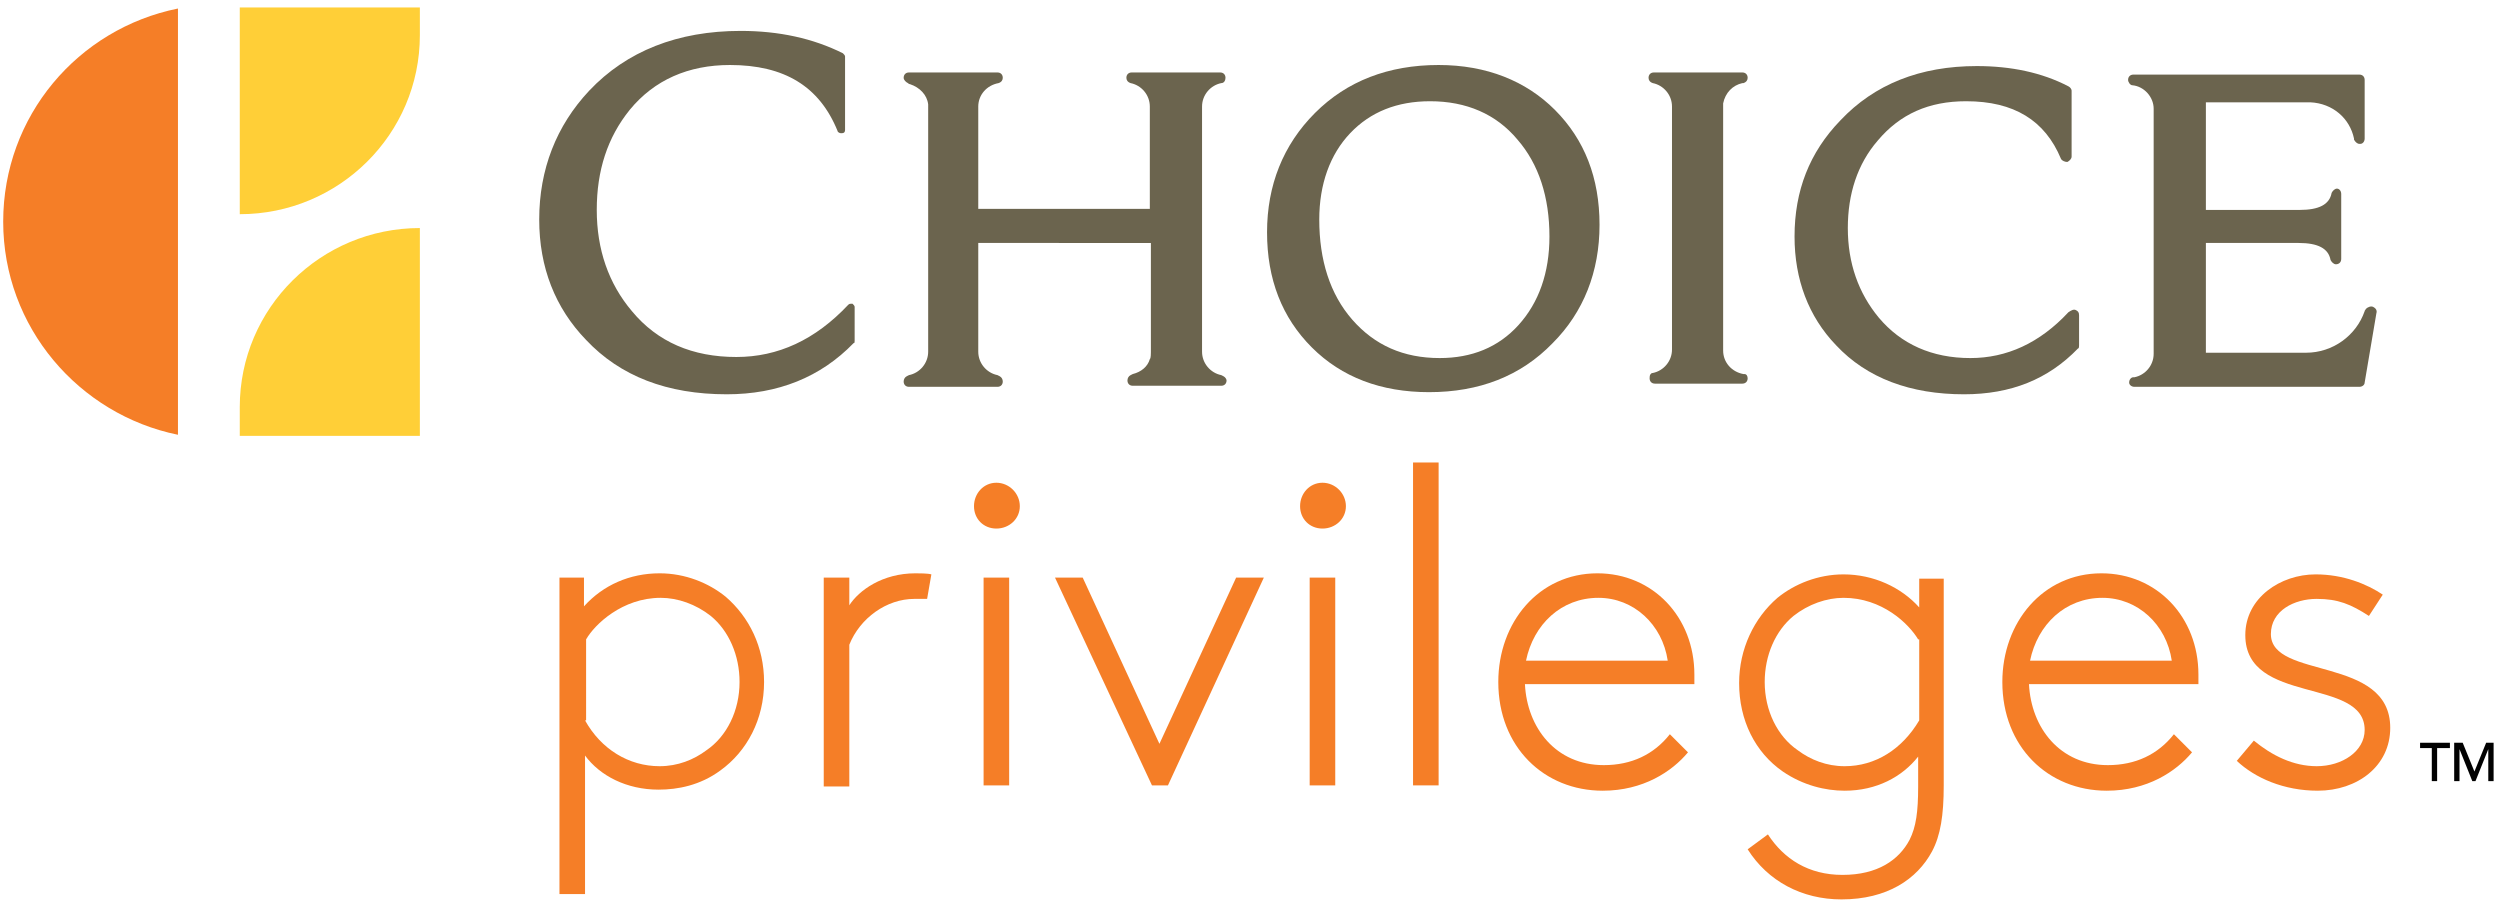
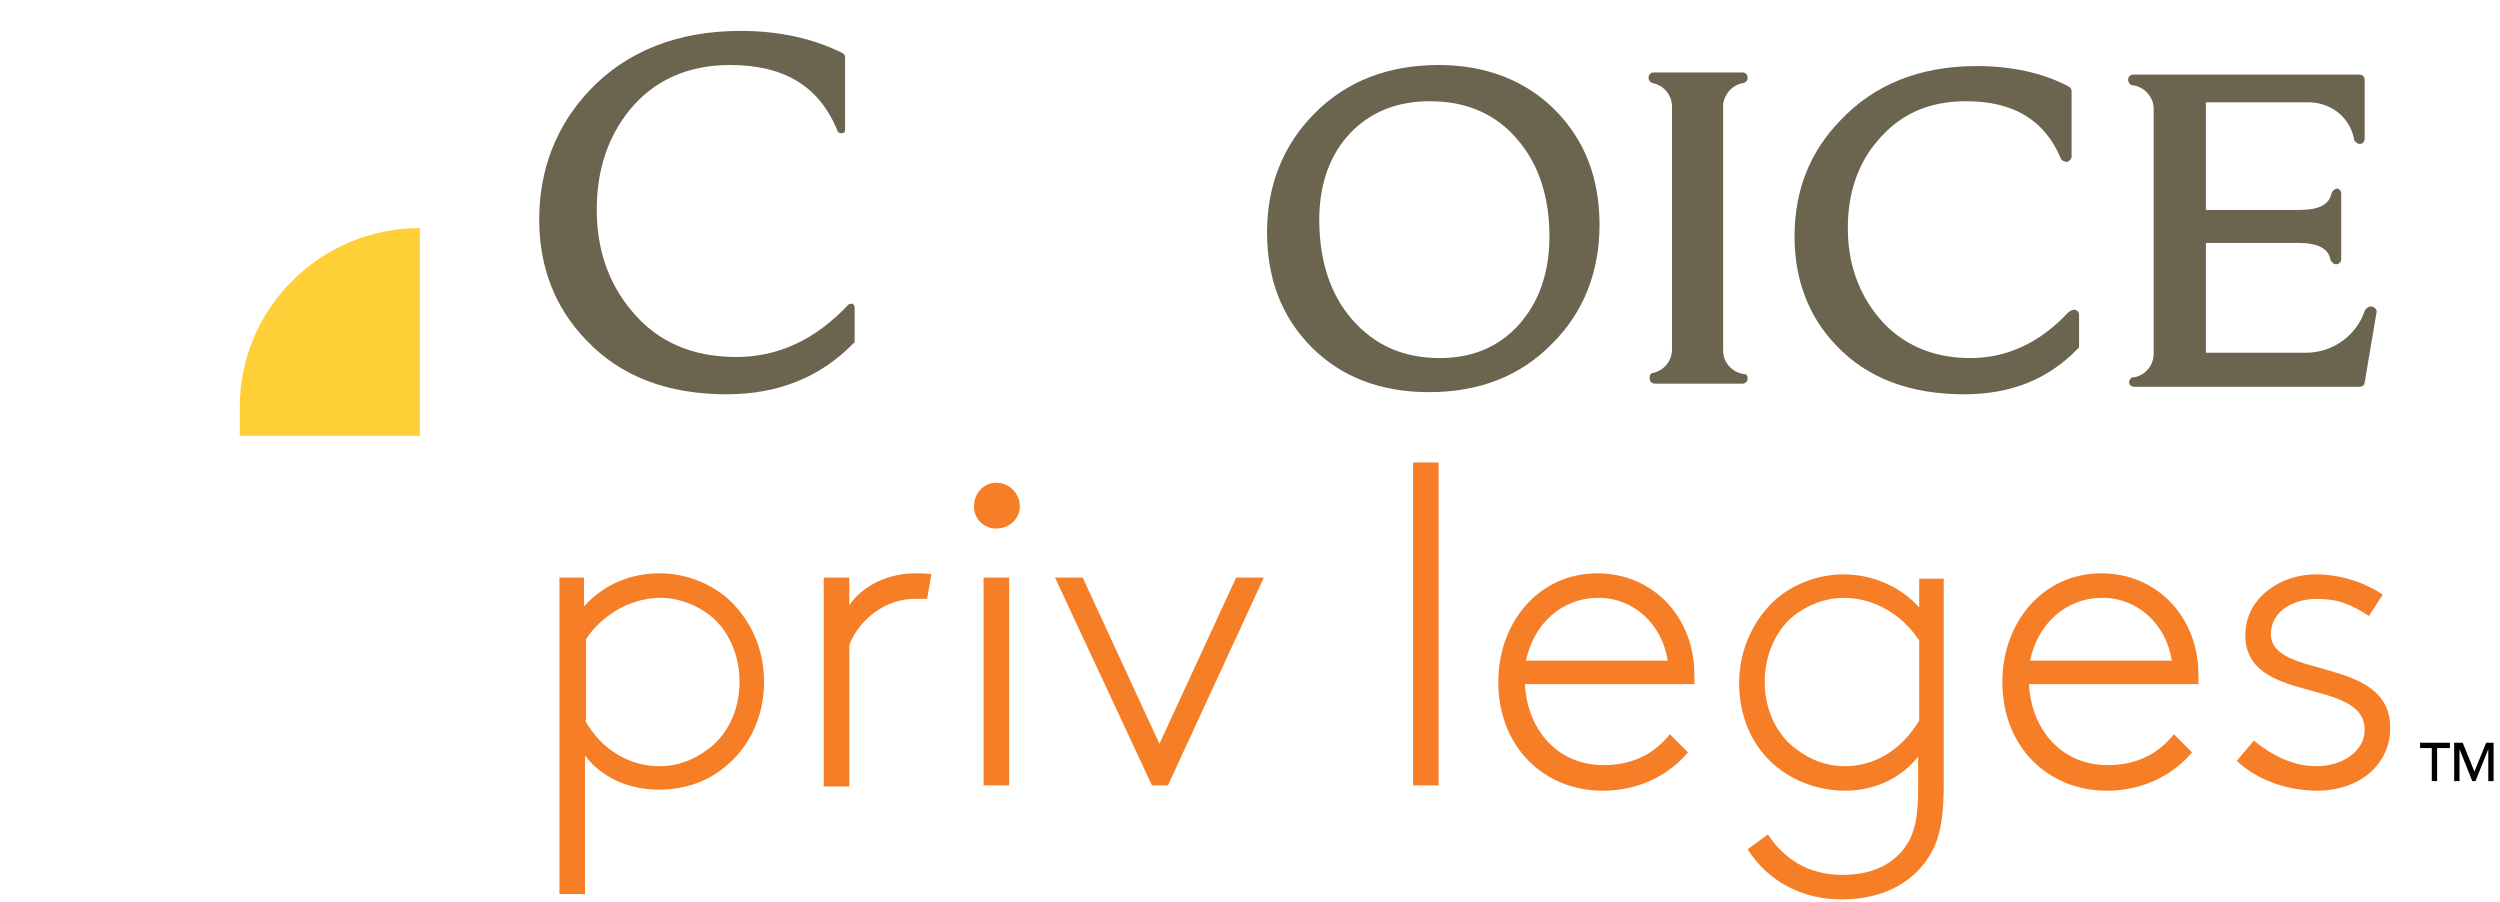
<svg xmlns="http://www.w3.org/2000/svg" version="1.1" id="Layer_1" x="0px" y="0px" viewBox="0 0 234.6 84.6" style="enable-background:new 0 0 234.6 84.6;" xml:space="preserve">
  <style type="text/css">
	.st0{fill:#F57E27;}
	.st1{fill:#FFCF37;}
	.st2{fill:#6B644E;}
	.st3{fill:#010101;}
</style>
  <path class="st0" d="M52.5,84V54.2h2.3v2.7c1.8-2,4.3-3.1,7.1-3.1c2.4,0,4.6,0.9,6.2,2.2c2.2,1.9,3.6,4.7,3.6,8  c0,3.5-1.6,6.5-4.1,8.3c-1.9,1.4-4,1.8-5.8,1.8c-3,0-5.5-1.3-6.9-3.2v13H52.5z M54.9,67.6c1.5,2.7,4.1,4.3,7,4.3  c1.7,0,3.2-0.6,4.4-1.5c1.9-1.3,3.1-3.7,3.1-6.4c0-2.5-1-4.8-2.7-6.2c-1.4-1.1-3.1-1.7-4.7-1.7c-3.6,0-6.2,2.5-7,3.9V67.6z" />
  <path class="st0" d="M87,56.2c-0.3,0-1,0-1.2,0c-2.6,0-5.1,1.8-6.1,4.3v13.3h-2.4V54.2h2.4v2.6c0.9-1.4,3.1-3,6.2-3  c0.3,0,1.2,0,1.5,0.1L87,56.2z" />
  <path class="st0" d="M93.5,45.3c1.2,0,2.2,1,2.2,2.2c0,1.2-1,2.1-2.2,2.1c-1.2,0-2.1-0.9-2.1-2.1C91.4,46.3,92.3,45.3,93.5,45.3   M92.3,54.2h2.4v19.5h-2.4V54.2z" />
  <path class="st0" d="M108.1,73.7L99,54.2h2.6l7.2,15.6l7.2-15.6h2.6l-9,19.5H108.1z" />
-   <path class="st0" d="M124.1,45.3c1.2,0,2.2,1,2.2,2.2c0,1.2-1,2.1-2.2,2.1c-1.2,0-2.1-0.9-2.1-2.1C122,46.3,122.9,45.3,124.1,45.3   M122.9,54.2h2.4v19.5h-2.4V54.2z" />
  <path class="st0" d="M132.6,43.4h2.4v30.3h-2.4V43.4z" />
  <path class="st0" d="M158.4,70.6c-1.5,1.8-4.2,3.6-8,3.6c-5.5,0-9.8-4.1-9.8-10.2c0-5.6,3.8-10.2,9.3-10.2c5.2,0,9.1,4.1,9.1,9.5  c0,0.2,0,0.5,0,0.9h-15.9c0.2,4.1,2.9,7.6,7.4,7.6c2.6,0,4.7-1,6.2-2.9L158.4,70.6z M143.2,62h13.3c-0.5-3.4-3.2-5.9-6.5-5.9  C146.5,56.1,143.9,58.6,143.2,62" />
  <path class="st0" d="M181.3,79.9c-1.4,2.6-4.2,4.5-8.5,4.5c-3.7,0-6.9-1.7-8.8-4.7l1.9-1.4c1.5,2.3,3.8,3.8,7,3.8  c3.3,0,5.3-1.4,6.3-3.3c0.6-1.2,0.8-2.6,0.8-5v-2.8c-1.5,1.9-3.9,3.2-6.9,3.2c-1.8,0-3.9-0.5-5.8-1.8c-2.6-1.8-4.1-4.8-4.1-8.3  c0-3.2,1.4-6.1,3.6-8c1.6-1.3,3.8-2.2,6.2-2.2c2.8,0,5.4,1.2,7.1,3.1v-2.7h2.3v19.4C182.4,76.5,182.1,78.4,181.3,79.9 M180,60  c-0.9-1.5-3.4-3.9-7-3.9c-1.6,0-3.3,0.6-4.7,1.7c-1.7,1.4-2.7,3.7-2.7,6.2c0,2.7,1.2,5.1,3.1,6.4c1.2,0.9,2.7,1.5,4.4,1.5  c2.9,0,5.4-1.6,7-4.3V60z" />
  <path class="st0" d="M205.7,70.6c-1.5,1.8-4.2,3.6-8,3.6c-5.5,0-9.8-4.1-9.8-10.2c0-5.6,3.8-10.2,9.3-10.2c5.2,0,9.1,4.1,9.1,9.5  c0,0.2,0,0.5,0,0.9h-15.9c0.2,4.1,2.9,7.6,7.4,7.6c2.6,0,4.7-1,6.2-2.9L205.7,70.6z M190.5,62h13.3c-0.5-3.4-3.2-5.9-6.5-5.9  C193.8,56.1,191.2,58.6,190.5,62" />
  <path class="st0" d="M211.5,69.5c1.7,1.4,3.7,2.4,5.9,2.4c2.4,0,4.5-1.4,4.5-3.4c0-5-11.2-2.3-11.2-8.9c0-3.5,3.3-5.7,6.6-5.7  c2.6,0,4.8,0.9,6.3,1.9l-1.3,2c-1.7-1.1-2.9-1.6-4.9-1.6c-2.1,0-4.3,1.1-4.3,3.3c0,4.3,11.2,2,11.2,8.8c0,3.6-3.1,5.9-6.8,5.9  c-3.2,0-5.9-1.2-7.6-2.8L211.5,69.5z" />
-   <path class="st1" d="M39.4,0.7v2.6c0,9.3-7.6,16.8-16.9,16.8h0V0.7H39.4z" />
  <path class="st1" d="M22.5,40.8v-2.6c0-9.3,7.6-16.8,16.9-16.8h0v19.5H22.5z" />
-   <path class="st0" d="M16.7,40.8c-9.3-1.9-16.4-10.1-16.4-20c0-9.9,7-18.1,16.4-20V40.8z" />
  <path class="st2" d="M68.2,37c-5.6,0-10-1.7-13.2-5.1c-2.9-3-4.4-6.8-4.4-11.3c0-4.7,1.6-8.8,4.7-12.1c3.5-3.7,8.3-5.6,14.2-5.6  c3.6,0,6.8,0.7,9.6,2.1c0.1,0.1,0.2,0.2,0.2,0.3v6.9c0,0.2-0.1,0.3-0.3,0.3c0,0-0.1,0-0.1,0c-0.1,0-0.3-0.1-0.3-0.2  c-1.7-4.2-5-6.2-10.1-6.2c-3.9,0-7.1,1.4-9.4,4.2C57,12.9,56,16,56,19.7c0,3.7,1.1,6.9,3.3,9.5c2.4,2.9,5.7,4.3,9.8,4.3  c3.9,0,7.4-1.6,10.5-4.9c0.1-0.1,0.2-0.1,0.3-0.1c0,0,0.1,0,0.1,0c0.1,0.1,0.2,0.2,0.2,0.3V32c0,0.1,0,0.2-0.1,0.2  C77,35.4,73,37,68.2,37" />
  <path class="st2" d="M135,6.1c-4.7,0-8.6,1.5-11.6,4.5c-3,3-4.5,6.8-4.5,11.2c0,4.4,1.4,8,4.2,10.8c2.8,2.8,6.5,4.2,11,4.2  c4.7,0,8.6-1.5,11.6-4.6c2.9-2.9,4.4-6.7,4.4-11.1c0-4.4-1.4-8-4.2-10.8C143.2,7.6,139.5,6.1,135,6.1 M145.4,22.2  c0,3.4-1,6.2-2.9,8.3c-1.9,2.1-4.4,3.1-7.4,3.1c-3.4,0-6.1-1.2-8.2-3.6c-2.1-2.4-3.1-5.6-3.1-9.4c0-3.3,1-6.1,2.9-8.1  c1.9-2,4.4-3,7.5-3c3.4,0,6.2,1.2,8.2,3.6C144.4,15.4,145.4,18.5,145.4,22.2" />
  <path class="st2" d="M161.7,9.9c0,0,0,0.1,0,0.1v0v0v22.7v0v0.2c0,1.1,0.8,2,1.9,2.2c0,0,0,0,0.1,0c0.2,0,0.3,0.2,0.3,0.4  c0,0.3-0.2,0.5-0.5,0.5h0h-8.2c-0.3,0-0.5-0.2-0.5-0.5c0-0.1,0-0.3,0.1-0.4c0.1-0.1,0.1-0.1,0.2-0.1c0,0,0,0,0,0  c1-0.2,1.8-1.1,1.8-2.2v-0.2c0,0,0,0,0,0V10.2c0,0,0,0,0,0V10c0-1.1-0.8-2-1.8-2.2c0,0,0,0,0,0c-0.3-0.1-0.4-0.3-0.4-0.5  c0-0.3,0.2-0.5,0.5-0.5h8.3c0.3,0,0.5,0.2,0.5,0.5c0,0.2-0.1,0.4-0.4,0.5c0,0,0,0-0.1,0c-0.9,0.2-1.6,0.9-1.8,1.9  C161.7,9.8,161.7,9.8,161.7,9.9" />
  <path class="st2" d="M194.8,29.1c0.2,0.1,0.3,0.2,0.3,0.5v2.8c0,0.1,0,0.3-0.1,0.3c-2.8,2.9-6.3,4.3-10.7,4.3c-5,0-9.1-1.5-12-4.6  c-2.6-2.7-3.9-6.2-3.9-10.2c0-4.3,1.4-7.9,4.3-10.9c3.2-3.4,7.5-5.1,12.8-5.1c3.2,0,6.1,0.6,8.6,1.9c0.2,0.1,0.3,0.3,0.3,0.4v6.2  c0,0.2-0.2,0.4-0.4,0.5c-0.2,0-0.5-0.1-0.6-0.3c-1.5-3.6-4.4-5.4-8.9-5.4c-3.5,0-6.2,1.2-8.3,3.7c-1.9,2.2-2.8,5-2.8,8.2  c0,3.3,1,6.1,2.9,8.4c2.1,2.5,5,3.8,8.6,3.8c3.4,0,6.5-1.4,9.2-4.3C194.4,29.1,194.6,29,194.8,29.1" />
  <path class="st2" d="M222.7,28.8c0.2,0.1,0.4,0.3,0.3,0.6l-1.1,6.5c0,0.2-0.2,0.4-0.5,0.4h-21.1c-0.3,0-0.5-0.2-0.5-0.4  c0-0.3,0.2-0.5,0.4-0.5c0,0,0,0,0,0c0,0,0,0,0.1,0c0,0,0,0,0,0c1-0.2,1.8-1.1,1.8-2.2v-23c0-1.1-0.9-2.1-2-2.2c0,0,0,0,0,0l0,0  c-0.2,0-0.4-0.3-0.4-0.5c0-0.3,0.2-0.5,0.5-0.5h21.2c0.3,0,0.5,0.2,0.5,0.5V13c0,0.3-0.2,0.5-0.4,0.5c0,0,0,0-0.1,0  c-0.2,0-0.4-0.2-0.5-0.4c0,0,0,0,0-0.1c-0.4-1.9-2-3.3-4.1-3.4h-0.6h0H207v10.1h8.8c1.8,0,2.8-0.5,3-1.6c0.1-0.2,0.3-0.4,0.5-0.4  c0.2,0,0.4,0.2,0.4,0.5v6.1c0,0.3-0.2,0.5-0.5,0.5l0,0c-0.2,0-0.4-0.2-0.5-0.4c-0.2-1.1-1.2-1.6-3-1.6H207v10.3h8.8  c0.1,0,0.1,0,0.2,0h0.4c2.5,0,4.7-1.6,5.5-3.9c0-0.1,0.1-0.1,0.1-0.2C222.2,28.8,222.5,28.7,222.7,28.8" />
-   <path class="st2" d="M112.8,33c0,1.1,0.8,2,1.8,2.2l0.2,0.1c0.2,0.1,0.3,0.3,0.3,0.4c0,0.3-0.2,0.5-0.5,0.5h0h-8.3  c-0.3,0-0.5-0.2-0.5-0.5c0-0.2,0.1-0.4,0.3-0.5l0.2-0.1c0.8-0.2,1.4-0.7,1.6-1.4c0.1-0.1,0.1-0.4,0.1-1c0-0.2,0-9.9,0-9.9H91.8v9.9  c0,0,0,0,0,0V33c0,1.1,0.8,2,1.8,2.2l0,0l0.2,0.1c0.2,0.1,0.3,0.3,0.3,0.5c0,0.3-0.2,0.5-0.5,0.5h-8.3c-0.3,0-0.5-0.2-0.5-0.5  c0-0.2,0.1-0.4,0.3-0.5l0.2-0.1v0c1-0.2,1.8-1.1,1.8-2.2v-0.1c0,0,0,0,0,0V10.2c0,0,0,0,0-0.1v0c0,0,0-0.1,0-0.1c0-0.1,0-0.2,0-0.2  c-0.1-0.9-0.8-1.6-1.7-1.9c-0.1,0-0.2-0.1-0.2-0.1c-0.2-0.1-0.4-0.3-0.4-0.5c0-0.3,0.2-0.5,0.5-0.5h8.3c0.3,0,0.5,0.2,0.5,0.5  c0,0.2-0.1,0.4-0.4,0.5l0,0C92.6,8,91.8,8.9,91.8,10v0.1c0,0,0,0,0,0v9.5h16.1V10c0-1.1-0.8-2-1.8-2.2c0,0,0,0,0,0  c-0.3-0.1-0.4-0.3-0.4-0.5c0-0.3,0.2-0.5,0.5-0.5h8.3c0.3,0,0.5,0.2,0.5,0.5c0,0.2-0.1,0.5-0.4,0.5c0,0,0,0,0,0  c-1,0.2-1.8,1.1-1.8,2.2V33z" />
  <path class="st3" d="M228.3,70.2h-1.2v-0.5h2.8v0.5h-1.2v3.1h-0.5V70.2z" />
  <path class="st3" d="M230.4,69.7h0.7l1.1,2.7h0l1.1-2.7h0.7v3.6h-0.5v-3h0l-1.2,3h-0.3l-1.2-3h0v3h-0.5V69.7z" />
</svg>